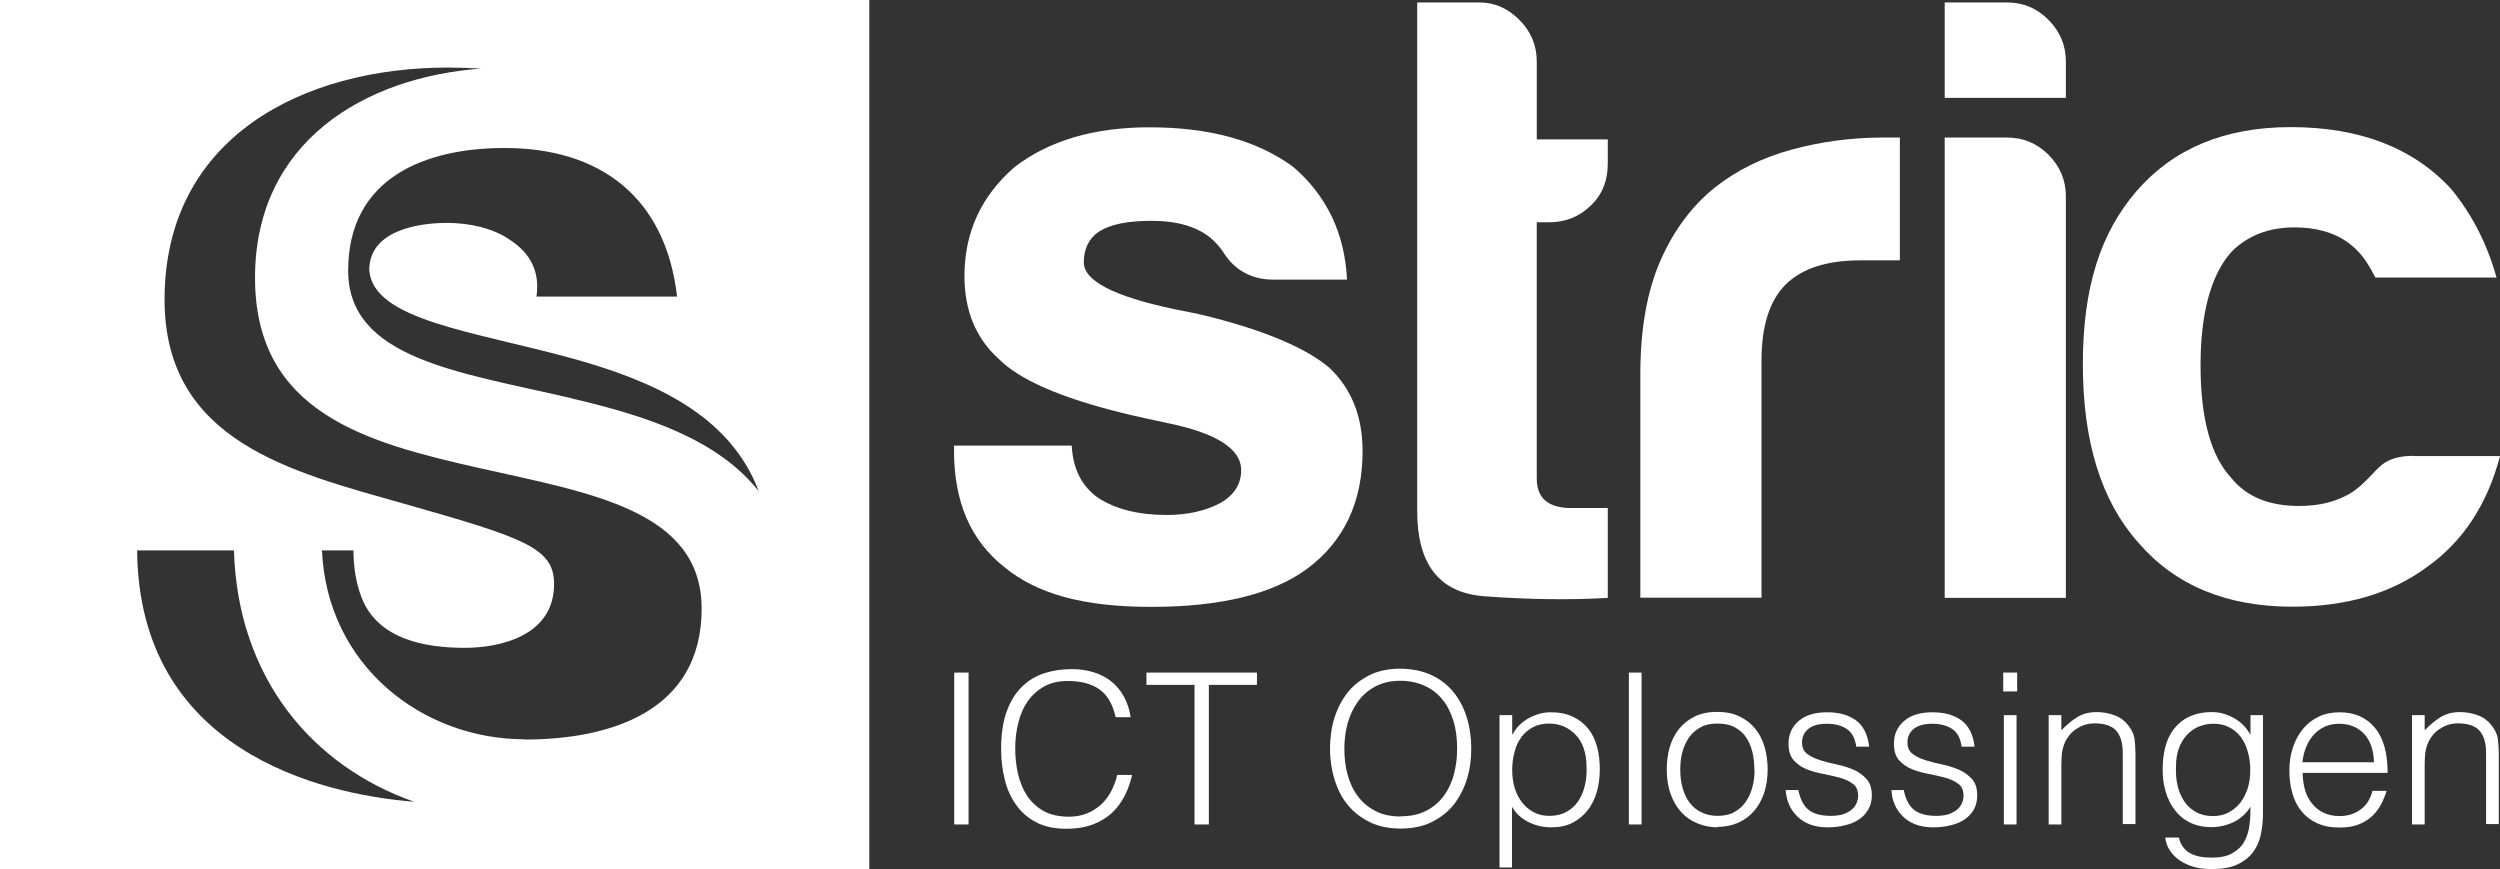
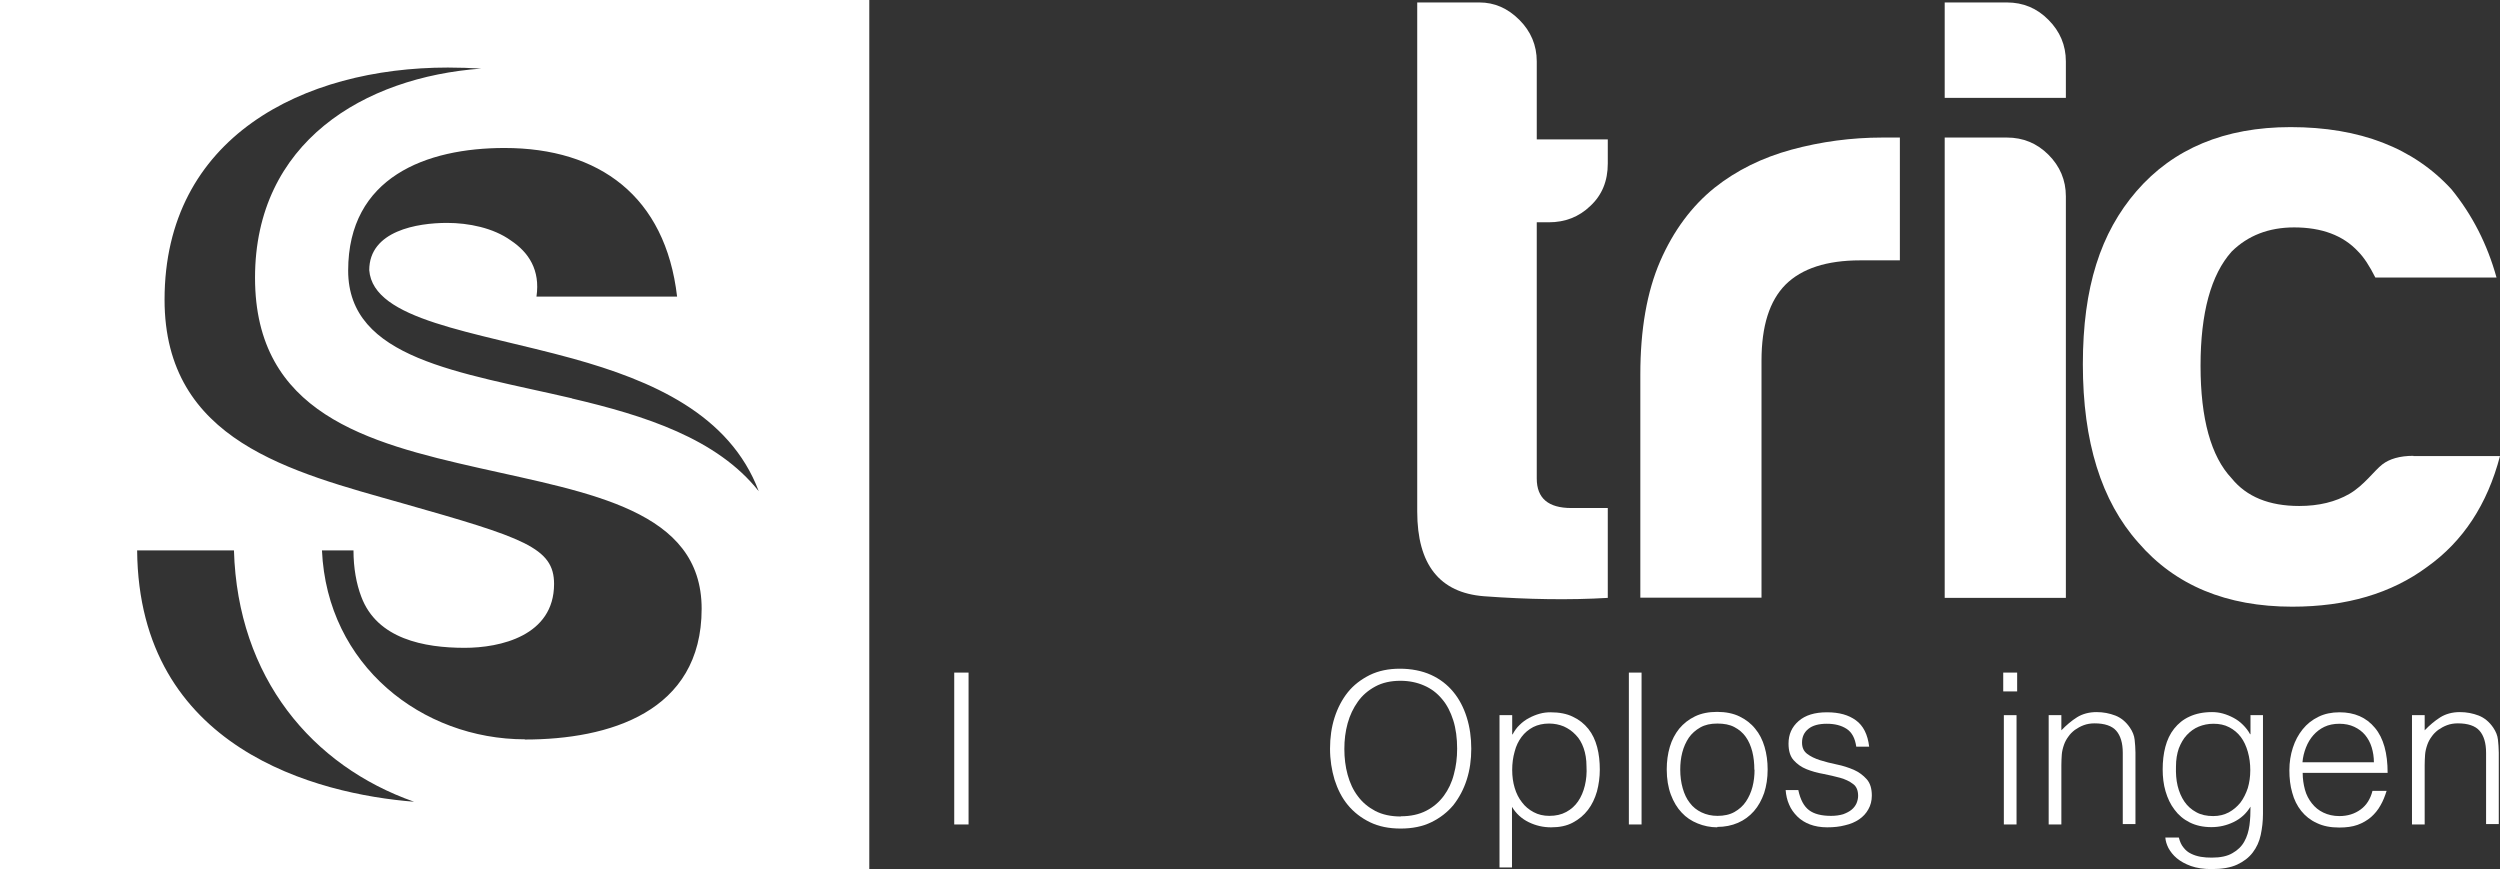
<svg xmlns="http://www.w3.org/2000/svg" id="a" data-name="Layer 1" viewBox="0 0 122.14 42.46">
  <rect x="0" y="0" width="122.14" height="42.46" fill="#333333" stroke="none" />
  <defs>
    <style>
      .b {
        fill: #fff;
      }
    </style>
  </defs>
  <g>
-     <path class="b" d="M46.61,21.77h5.75c.06,1.13,.48,1.97,1.27,2.54,.85,.56,1.97,.85,3.38,.85,1.01,0,1.89-.2,2.62-.59,.68-.39,1.01-.93,1.01-1.61,0-1.01-1.18-1.79-3.55-2.28-.65-.14-1.61-.34-2.28-.51-2.99-.74-4.99-1.61-6-2.62-1.13-1.01-1.69-2.37-1.69-4.06,0-2.14,.82-3.92,2.45-5.33,1.69-1.3,3.89-1.94,6.6-1.94,2.93,0,5.27,.65,7.02,1.94,1.63,1.41,2.51,3.24,2.62,5.5h-3.64c-1.07,0-1.88-.52-2.36-1.27-.28-.44-.68-.85-1.17-1.1-.52-.27-1.21-.5-2.39-.5s-1.97,.17-2.54,.51c-.51,.34-.76,.85-.76,1.52,0,.9,1.47,1.66,4.4,2.28,.49,.1,1.09,.21,1.61,.34,2.88,.72,4.88,1.58,6,2.54,1.07,1.02,1.61,2.37,1.61,4.06,0,2.48-.9,4.4-2.71,5.75-1.69,1.24-4.23,1.86-7.61,1.86s-5.61-.65-7.19-1.95c-1.64-1.3-2.45-3.18-2.45-5.67v-.25Z" />
    <path class="b" d="M78.55,29.21c-1.86,.11-3.88,.08-6.05-.08-2.17-.17-3.26-1.55-3.26-4.14V.12h3.04c.73,0,1.38,.28,1.95,.85,.56,.56,.85,1.24,.85,2.03v3.81h3.47v1.18c0,.85-.28,1.54-.85,2.07-.56,.54-1.24,.8-2.03,.8h-.59v12.52c0,.96,.56,1.44,1.69,1.44h1.78v4.4Z" />
    <path class="b" d="M80.14,29.21v-10.91c0-2.2,.32-4.04,.97-5.54,.65-1.49,1.54-2.69,2.66-3.59,1.07-.85,2.33-1.47,3.76-1.86,1.44-.39,2.92-.59,4.44-.59h.85v6h-1.94c-1.64,0-2.85,.4-3.64,1.18-.79,.79-1.18,2.03-1.18,3.72v11.58h-5.92Z" />
    <path class="b" d="M95.01,.12h3.04c.79,0,1.47,.28,2.03,.85,.56,.56,.85,1.24,.85,2.03v1.78h-5.92V.12Zm0,6.6h3.04c.79,0,1.47,.28,2.03,.84,.56,.56,.85,1.24,.85,2.03V29.21h-5.92V6.72Z" />
    <path class="b" d="M117.91,22.28h4.23c-.62,2.37-1.81,4.17-3.55,5.41-1.75,1.3-3.95,1.95-6.6,1.95-3.21,0-5.72-1.04-7.52-3.13-1.81-2.03-2.71-4.93-2.71-8.71s.87-6.43,2.62-8.46c1.8-2.08,4.31-3.13,7.53-3.13,3.38,0,6,1.01,7.86,3.04,1.01,1.24,1.75,2.68,2.2,4.31h-5.92c-.28-.56-.56-.99-.84-1.27-.73-.79-1.78-1.18-3.13-1.18-1.24,0-2.26,.4-3.05,1.18-1.01,1.13-1.52,2.99-1.52,5.58s.51,4.43,1.52,5.5c.73,.9,1.83,1.35,3.3,1.35,.96,0,1.77-.2,2.45-.59,.71-.41,1.22-1.14,1.61-1.44,.35-.27,.85-.42,1.52-.42Z" />
  </g>
  <path class="b" d="M0,0V42.46H42.47V0H0ZM6.7,26.89h4.73c.18,6.22,3.82,10.53,8.8,12.28-4.69-.37-13.45-2.56-13.53-12.28Zm18.95,9.23c-5.02,0-9.67-3.6-9.92-9.23h1.54c0,.86,.14,1.63,.38,2.26,.77,2.07,3.08,2.5,5.05,2.5,1.73,0,4.37-.58,4.37-3.12,0-1.78-1.49-2.26-7.4-3.94-5.43-1.54-11.63-3.03-11.63-9.95,0-7.93,6.77-11.34,13.84-11.34,.55,0,1.1,.02,1.63,.05-5.73,.42-11.05,3.6-11.05,10.22s5.49,8.06,10.93,9.29c5.44,1.23,10.89,2.06,10.89,6.88,0,5.06-4.54,6.39-8.64,6.39Zm2.29-16.66c-5.49-1.28-10.93-1.92-10.93-6.24,0-4.57,3.82-5.99,7.64-5.99,4.63,0,7.86,2.36,8.43,7.26h-6.87c.19-1.3-.38-2.16-1.25-2.74-.86-.62-2.07-.86-3.12-.86-1.44,0-3.8,.38-3.8,2.31,.19,2.45,5.09,2.98,9.95,4.32,3.85,1.07,7.66,2.71,9.08,6.48-2.04-2.58-5.58-3.7-9.12-4.53Z" />
  <g>
    <path class="b" d="M46.62,40.28v-7.42h.7v7.42h-.7Z" />
-     <path class="b" d="M54.5,35.02c-.14-.63-.41-1.08-.8-1.35-.39-.27-.9-.4-1.54-.4-.45,0-.83,.09-1.15,.27-.32,.18-.59,.42-.8,.72-.21,.3-.36,.65-.46,1.05-.1,.39-.15,.81-.15,1.25,0,.41,.04,.82,.13,1.22s.23,.75,.43,1.07c.2,.31,.47,.56,.8,.76,.34,.19,.76,.29,1.27,.29,.32,0,.6-.05,.87-.16,.26-.1,.49-.25,.69-.43,.2-.18,.36-.4,.49-.64,.13-.25,.24-.52,.3-.81h.73c-.08,.36-.2,.7-.36,1.01-.16,.32-.37,.6-.62,.84-.26,.24-.57,.43-.94,.57-.37,.14-.8,.21-1.29,.21-.57,0-1.06-.1-1.46-.31-.41-.21-.74-.49-.99-.85-.26-.36-.45-.77-.56-1.24-.12-.47-.18-.97-.18-1.5,0-.71,.09-1.31,.26-1.8,.18-.5,.42-.9,.73-1.21,.31-.31,.67-.54,1.09-.68,.42-.14,.88-.21,1.37-.21,.38,0,.73,.05,1.06,.15,.33,.1,.62,.25,.87,.45,.25,.2,.46,.45,.62,.74,.16,.29,.27,.63,.33,1.01h-.72Z" />
-     <path class="b" d="M56.01,32.86h5.4v.6h-2.35v6.82h-.7v-6.82h-2.35v-.6Z" />
    <path class="b" d="M64.98,36.58c0-.54,.07-1.05,.22-1.52,.15-.47,.37-.89,.65-1.24s.65-.63,1.07-.84c.43-.21,.92-.31,1.47-.31s1.08,.1,1.52,.3c.44,.2,.8,.48,1.09,.83,.29,.35,.51,.77,.66,1.25,.15,.48,.22,.99,.22,1.53s-.07,1.04-.22,1.51c-.15,.47-.37,.88-.65,1.24-.29,.35-.65,.63-1.08,.84-.43,.21-.93,.31-1.5,.31s-1.07-.1-1.5-.31c-.43-.21-.79-.49-1.08-.84-.29-.35-.5-.77-.65-1.24-.14-.47-.22-.97-.22-1.51Zm3.46,3.3c.48,0,.89-.09,1.24-.27,.35-.18,.63-.42,.86-.73,.22-.3,.39-.65,.49-1.05,.11-.4,.16-.81,.16-1.25,0-.51-.06-.98-.19-1.39-.13-.41-.31-.76-.55-1.04-.24-.29-.53-.51-.88-.66-.34-.15-.73-.23-1.15-.23-.47,0-.88,.09-1.23,.28-.35,.19-.63,.43-.85,.74-.22,.31-.39,.66-.5,1.06-.11,.4-.16,.81-.16,1.25s.05,.86,.16,1.26c.11,.4,.27,.75,.5,1.05,.22,.3,.51,.54,.85,.72,.35,.18,.76,.27,1.25,.27Z" />
    <path class="b" d="M73.88,42.38h-.62v-7.44h.62v.94h.02c.09-.17,.2-.33,.34-.46,.14-.14,.29-.25,.46-.34,.17-.09,.34-.16,.52-.21,.18-.05,.35-.07,.53-.07,.43,0,.8,.07,1.1,.22,.3,.14,.55,.34,.75,.59,.2,.25,.34,.55,.43,.89,.09,.34,.13,.71,.13,1.1,0,.37-.05,.73-.14,1.07-.1,.34-.24,.64-.44,.9-.2,.26-.44,.46-.74,.62-.3,.16-.65,.23-1.06,.23-.38,0-.74-.08-1.09-.25-.35-.17-.62-.42-.82-.75v2.96Zm0-4.75c0,.3,.04,.59,.12,.86,.08,.27,.2,.51,.36,.71,.15,.2,.34,.36,.57,.48,.22,.12,.48,.18,.76,.18,.32,0,.59-.06,.83-.19,.24-.13,.43-.3,.58-.52,.15-.22,.26-.48,.33-.77,.07-.29,.1-.61,.08-.94,0-.34-.05-.63-.14-.89s-.22-.48-.39-.65c-.17-.18-.36-.31-.58-.41-.22-.09-.46-.14-.72-.14-.29,0-.55,.06-.77,.17-.23,.12-.42,.28-.57,.48-.15,.2-.27,.44-.34,.72-.08,.28-.12,.58-.12,.9Z" />
    <path class="b" d="M79.58,40.28v-7.42h.62v7.42h-.62Z" />
    <path class="b" d="M83.9,40.42c-.34,0-.67-.07-.96-.19-.3-.12-.56-.29-.78-.53-.22-.23-.4-.53-.53-.88-.13-.35-.2-.76-.2-1.23,0-.39,.05-.76,.15-1.1,.1-.34,.26-.64,.46-.89,.21-.25,.46-.45,.77-.6,.31-.15,.67-.22,1.08-.22s.78,.07,1.09,.22c.31,.15,.57,.35,.77,.6,.21,.25,.36,.55,.46,.89,.1,.34,.15,.71,.15,1.1,0,.43-.06,.81-.17,1.15-.12,.34-.28,.64-.5,.89-.22,.25-.48,.44-.78,.57s-.64,.2-1.01,.2Zm1.81-2.81c0-.32-.03-.61-.1-.89-.07-.27-.17-.51-.32-.72-.14-.2-.33-.36-.56-.48-.23-.12-.5-.17-.83-.17s-.6,.06-.83,.19c-.23,.13-.42,.3-.56,.5-.14,.21-.25,.45-.32,.72-.07,.27-.1,.55-.1,.84,0,.33,.04,.63,.12,.91,.08,.28,.19,.52,.35,.72,.15,.2,.34,.35,.57,.46,.23,.11,.49,.17,.78,.17,.32,0,.6-.06,.83-.19,.23-.13,.42-.3,.56-.51,.14-.21,.25-.45,.32-.72,.07-.27,.1-.55,.1-.84Z" />
    <path class="b" d="M87.86,38.61c.1,.46,.27,.78,.52,.97,.25,.19,.61,.28,1.08,.28,.23,0,.42-.03,.59-.08,.16-.06,.3-.13,.41-.22,.11-.09,.19-.2,.24-.31,.05-.12,.08-.24,.08-.37,0-.26-.08-.46-.25-.58-.17-.13-.38-.23-.63-.3-.25-.07-.53-.13-.82-.19-.29-.05-.57-.13-.82-.23-.25-.1-.46-.25-.63-.44-.17-.19-.25-.46-.25-.81,0-.45,.16-.81,.49-1.1,.33-.29,.79-.43,1.39-.43s1.05,.13,1.41,.39c.36,.26,.58,.69,.65,1.29h-.63c-.06-.41-.21-.7-.47-.87-.26-.17-.58-.25-.97-.25s-.69,.08-.9,.25c-.21,.17-.31,.39-.31,.67,0,.24,.08,.42,.25,.55,.17,.13,.38,.23,.63,.31,.25,.08,.53,.15,.82,.21,.3,.06,.57,.15,.83,.26,.25,.11,.46,.27,.63,.46,.17,.19,.25,.46,.25,.8,0,.25-.06,.48-.17,.67-.11,.2-.26,.36-.45,.49-.19,.13-.42,.23-.69,.29-.26,.07-.55,.1-.87,.1s-.6-.05-.84-.14c-.24-.09-.45-.22-.62-.39-.17-.17-.31-.36-.4-.58-.1-.22-.15-.46-.17-.71h.63Z" />
-     <path class="b" d="M93.01,38.61c.1,.46,.27,.78,.52,.97,.25,.19,.61,.28,1.08,.28,.23,0,.42-.03,.59-.08,.16-.06,.3-.13,.41-.22,.11-.09,.19-.2,.24-.31s.08-.24,.08-.37c0-.26-.08-.46-.25-.58-.17-.13-.38-.23-.63-.3-.25-.07-.53-.13-.82-.19-.29-.05-.57-.13-.82-.23-.25-.1-.46-.25-.63-.44-.17-.19-.25-.46-.25-.81,0-.45,.16-.81,.49-1.1,.33-.29,.79-.43,1.39-.43s1.05,.13,1.41,.39c.36,.26,.58,.69,.65,1.29h-.63c-.06-.41-.21-.7-.47-.87-.26-.17-.58-.25-.97-.25s-.69,.08-.9,.25c-.21,.17-.31,.39-.31,.67,0,.24,.08,.42,.25,.55,.17,.13,.38,.23,.63,.31,.25,.08,.53,.15,.82,.21,.3,.06,.57,.15,.83,.26,.25,.11,.46,.27,.63,.46,.17,.19,.25,.46,.25,.8,0,.25-.06,.48-.16,.67-.11,.2-.26,.36-.45,.49-.19,.13-.42,.23-.69,.29-.26,.07-.55,.1-.87,.1s-.6-.05-.84-.14c-.24-.09-.45-.22-.62-.39-.17-.17-.31-.36-.4-.58-.1-.22-.15-.46-.16-.71h.63Z" />
    <path class="b" d="M97.87,33.78v-.92h.68v.92h-.68Zm.03,6.5v-5.34h.62v5.34h-.62Z" />
    <path class="b" d="M100.71,40.28h-.62v-5.34h.62v.74c.25-.26,.5-.47,.77-.64,.26-.16,.58-.25,.95-.25,.33,0,.63,.06,.92,.17,.28,.11,.52,.31,.71,.59,.13,.19,.21,.39,.23,.59,.02,.2,.04,.41,.04,.63v3.49h-.62v-3.48c0-.48-.11-.84-.32-1.08-.21-.24-.57-.36-1.06-.36-.19,0-.37,.03-.53,.09-.16,.06-.3,.14-.43,.23-.13,.1-.24,.21-.32,.33-.09,.12-.16,.25-.21,.39-.06,.17-.1,.34-.11,.49s-.02,.33-.02,.51v2.88Z" />
    <path class="b" d="M109.94,34.94h.62v4.82c0,.36-.04,.7-.11,1.03-.07,.33-.2,.61-.39,.86-.19,.25-.44,.44-.76,.59-.32,.15-.74,.22-1.25,.22-.39,0-.73-.05-1.01-.15-.28-.1-.51-.23-.69-.38-.18-.15-.31-.32-.41-.5-.09-.18-.14-.35-.15-.51h.66c.05,.2,.12,.36,.23,.49,.1,.13,.22,.23,.37,.3,.14,.07,.3,.12,.47,.15,.17,.03,.35,.04,.54,.04,.42,0,.76-.07,1.01-.22,.25-.14,.45-.33,.58-.57,.13-.23,.21-.5,.25-.79,.04-.3,.05-.6,.05-.91-.2,.33-.47,.58-.82,.75-.35,.17-.71,.25-1.09,.25-.41,0-.76-.08-1.06-.23-.3-.15-.55-.36-.74-.62-.2-.26-.34-.56-.44-.9-.1-.34-.14-.7-.14-1.07,0-.39,.04-.76,.13-1.1,.09-.34,.23-.64,.43-.89,.2-.25,.44-.45,.75-.59,.3-.14,.67-.22,1.1-.22,.17,0,.35,.02,.53,.07,.18,.05,.35,.12,.52,.21,.17,.09,.32,.2,.46,.34,.14,.14,.26,.29,.35,.46h.02v-.94Zm0,2.69c0-.32-.04-.62-.12-.9-.08-.28-.19-.52-.34-.72-.15-.2-.34-.36-.57-.48-.23-.12-.48-.17-.77-.17-.26,0-.5,.05-.72,.14-.22,.09-.41,.23-.58,.41-.17,.18-.29,.4-.39,.65-.09,.26-.14,.55-.14,.89-.01,.34,.01,.65,.08,.94,.07,.29,.18,.55,.33,.77,.15,.22,.34,.39,.58,.52,.23,.13,.51,.19,.83,.19,.28,0,.53-.06,.76-.18,.22-.12,.41-.28,.57-.48,.15-.2,.27-.44,.36-.71,.08-.27,.12-.56,.12-.86Z" />
    <path class="b" d="M112.5,37.76c0,.29,.04,.56,.11,.82s.19,.48,.34,.67c.15,.19,.33,.34,.56,.45,.23,.11,.49,.17,.78,.17,.41,0,.75-.11,1.04-.32,.29-.21,.48-.52,.58-.91h.69c-.08,.25-.17,.49-.3,.71-.12,.22-.28,.41-.46,.57-.19,.16-.41,.29-.66,.38-.25,.09-.55,.13-.89,.13-.43,0-.79-.07-1.1-.22-.31-.14-.56-.34-.76-.59-.2-.25-.35-.55-.44-.89-.1-.34-.14-.71-.14-1.1s.06-.76,.17-1.1c.11-.34,.27-.64,.48-.9,.21-.26,.46-.46,.77-.61,.3-.15,.65-.22,1.03-.22,.73,0,1.31,.25,1.73,.76,.42,.5,.62,1.24,.62,2.2h-4.14Zm3.48-.51c0-.26-.04-.51-.11-.74-.07-.23-.18-.43-.32-.6-.14-.17-.32-.3-.53-.4s-.46-.15-.73-.15-.52,.05-.73,.15c-.21,.1-.39,.24-.54,.41-.15,.17-.27,.37-.36,.6-.09,.23-.15,.47-.17,.72h3.48Z" />
    <path class="b" d="M118.46,40.28h-.62v-5.34h.62v.74c.25-.26,.5-.47,.77-.64,.26-.16,.58-.25,.95-.25,.33,0,.63,.06,.92,.17,.28,.11,.52,.31,.71,.59,.13,.19,.21,.39,.23,.59,.02,.2,.04,.41,.04,.63v3.49h-.62v-3.48c0-.48-.11-.84-.32-1.08-.21-.24-.57-.36-1.06-.36-.19,0-.37,.03-.53,.09-.16,.06-.3,.14-.43,.23-.13,.1-.24,.21-.32,.33-.09,.12-.16,.25-.21,.39-.06,.17-.1,.34-.11,.49-.01,.16-.02,.33-.02,.51v2.88Z" />
  </g>
</svg>